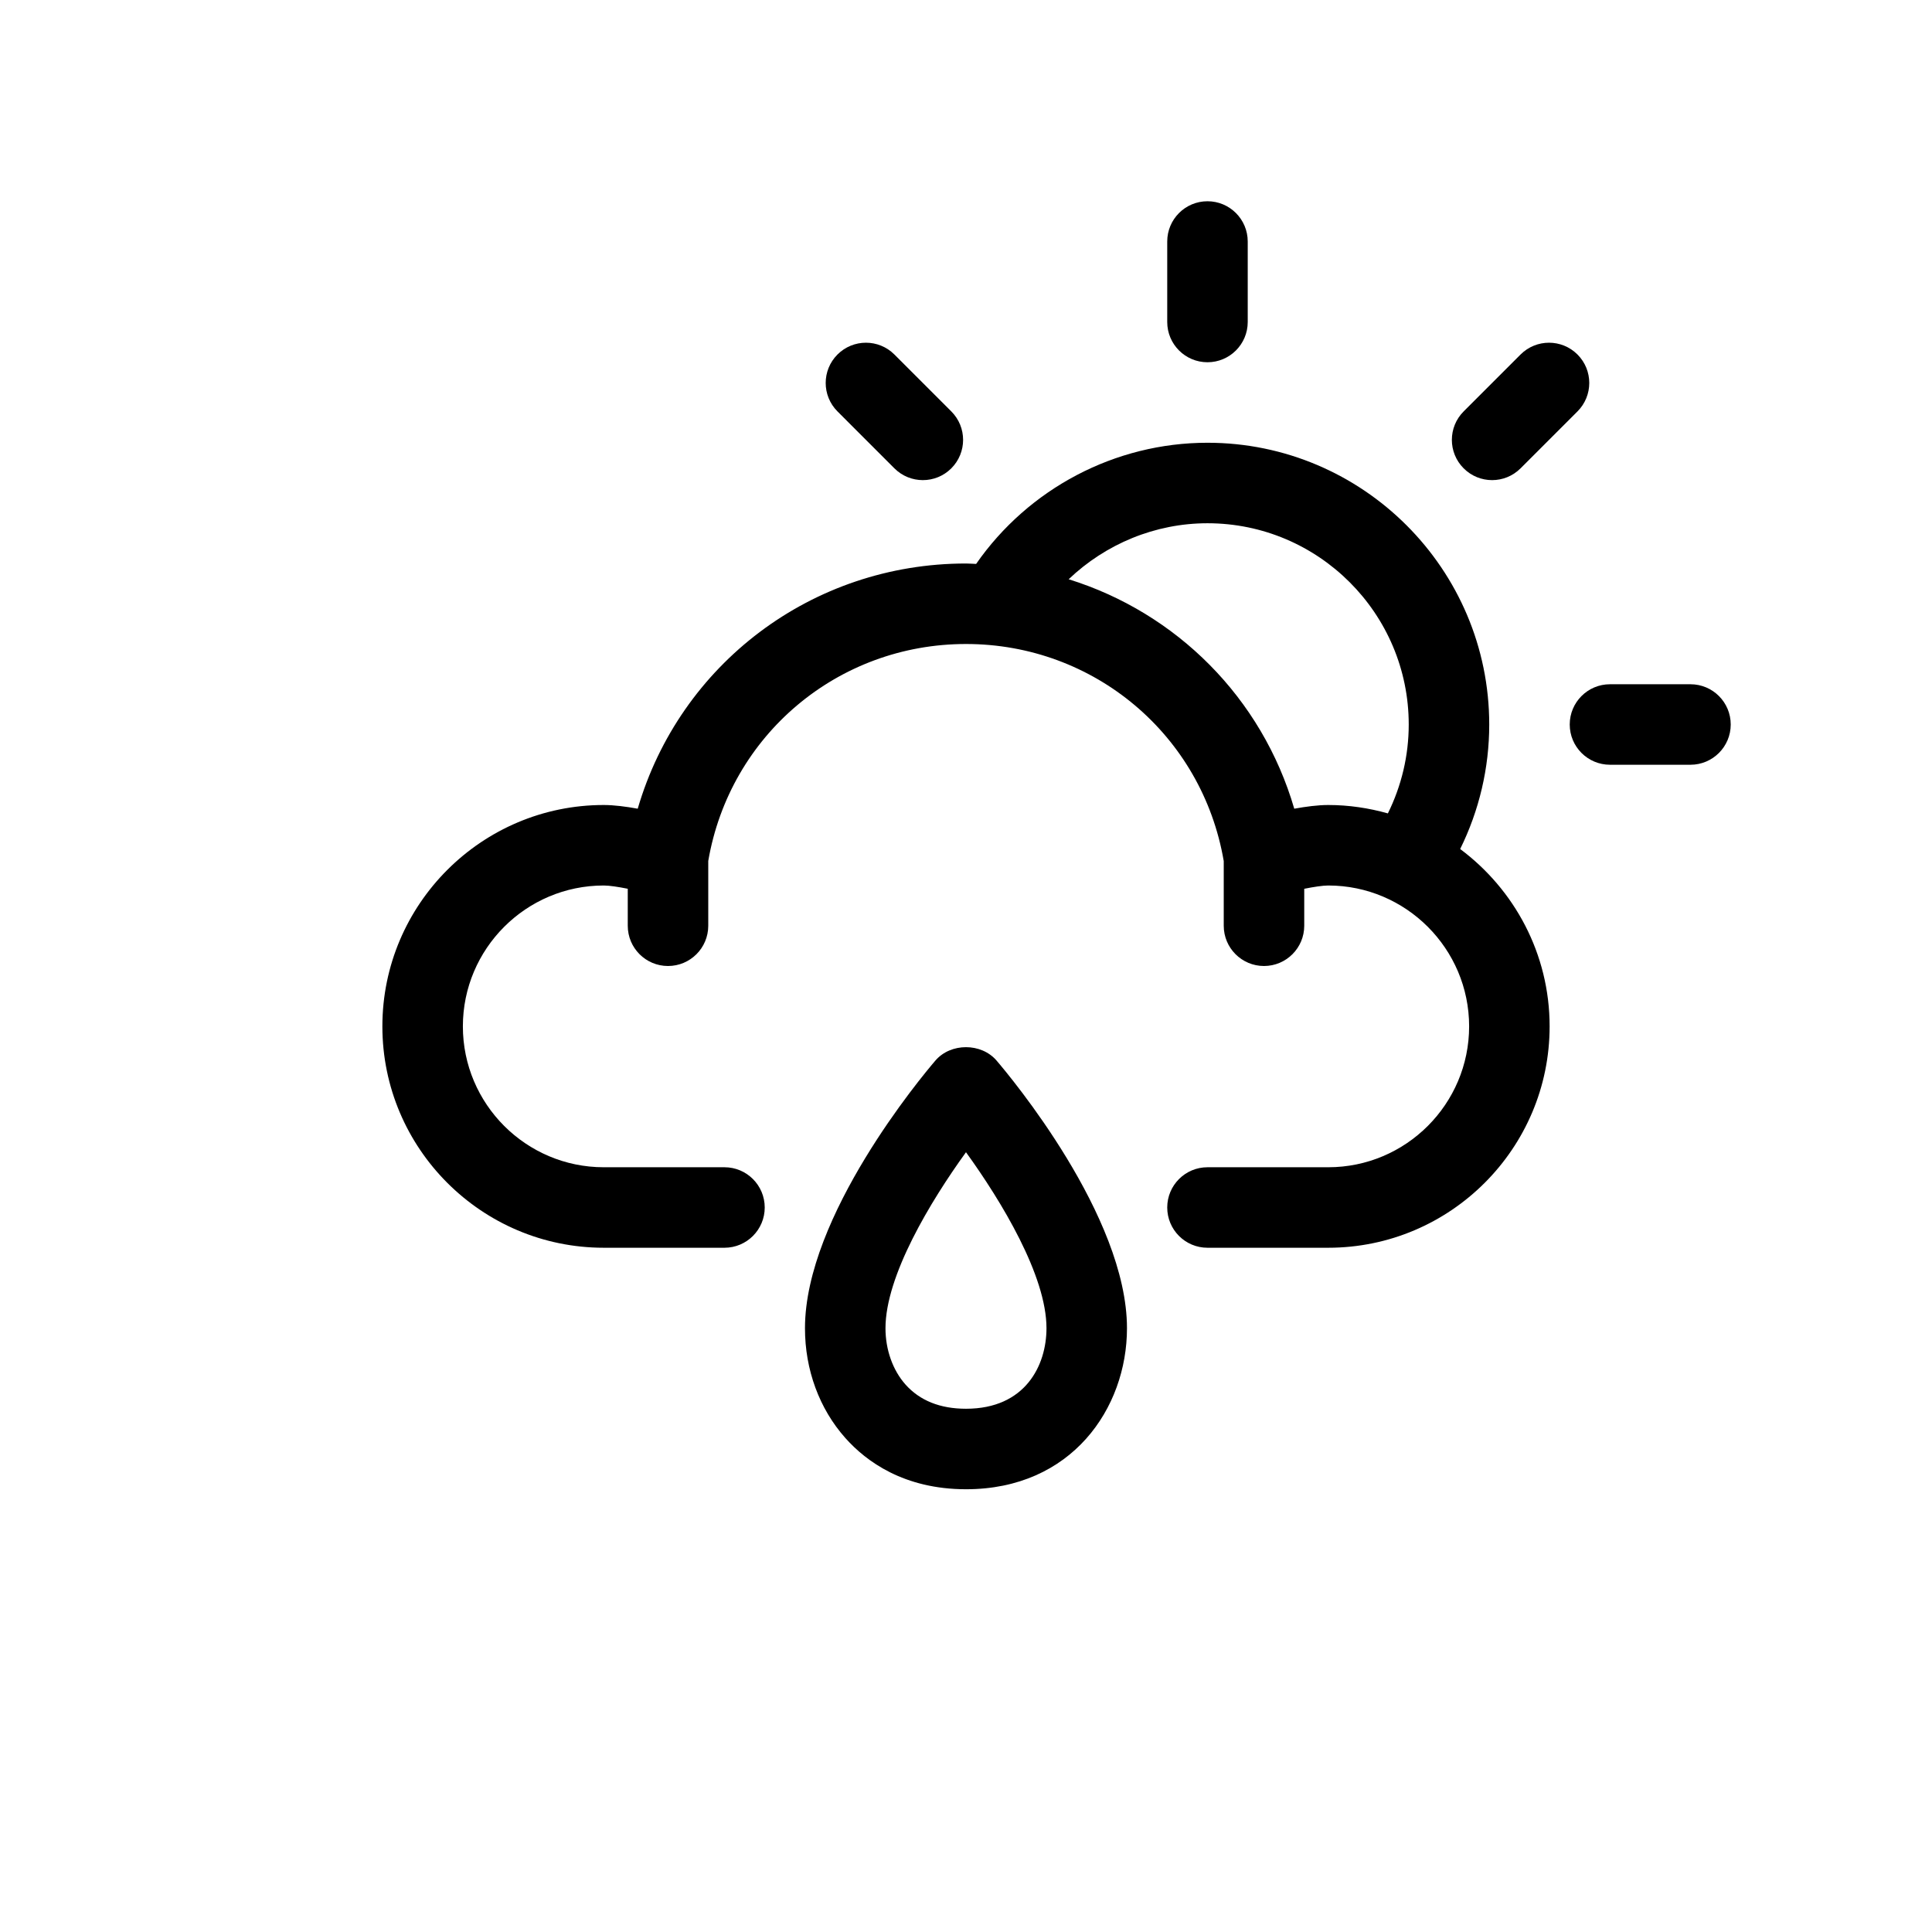
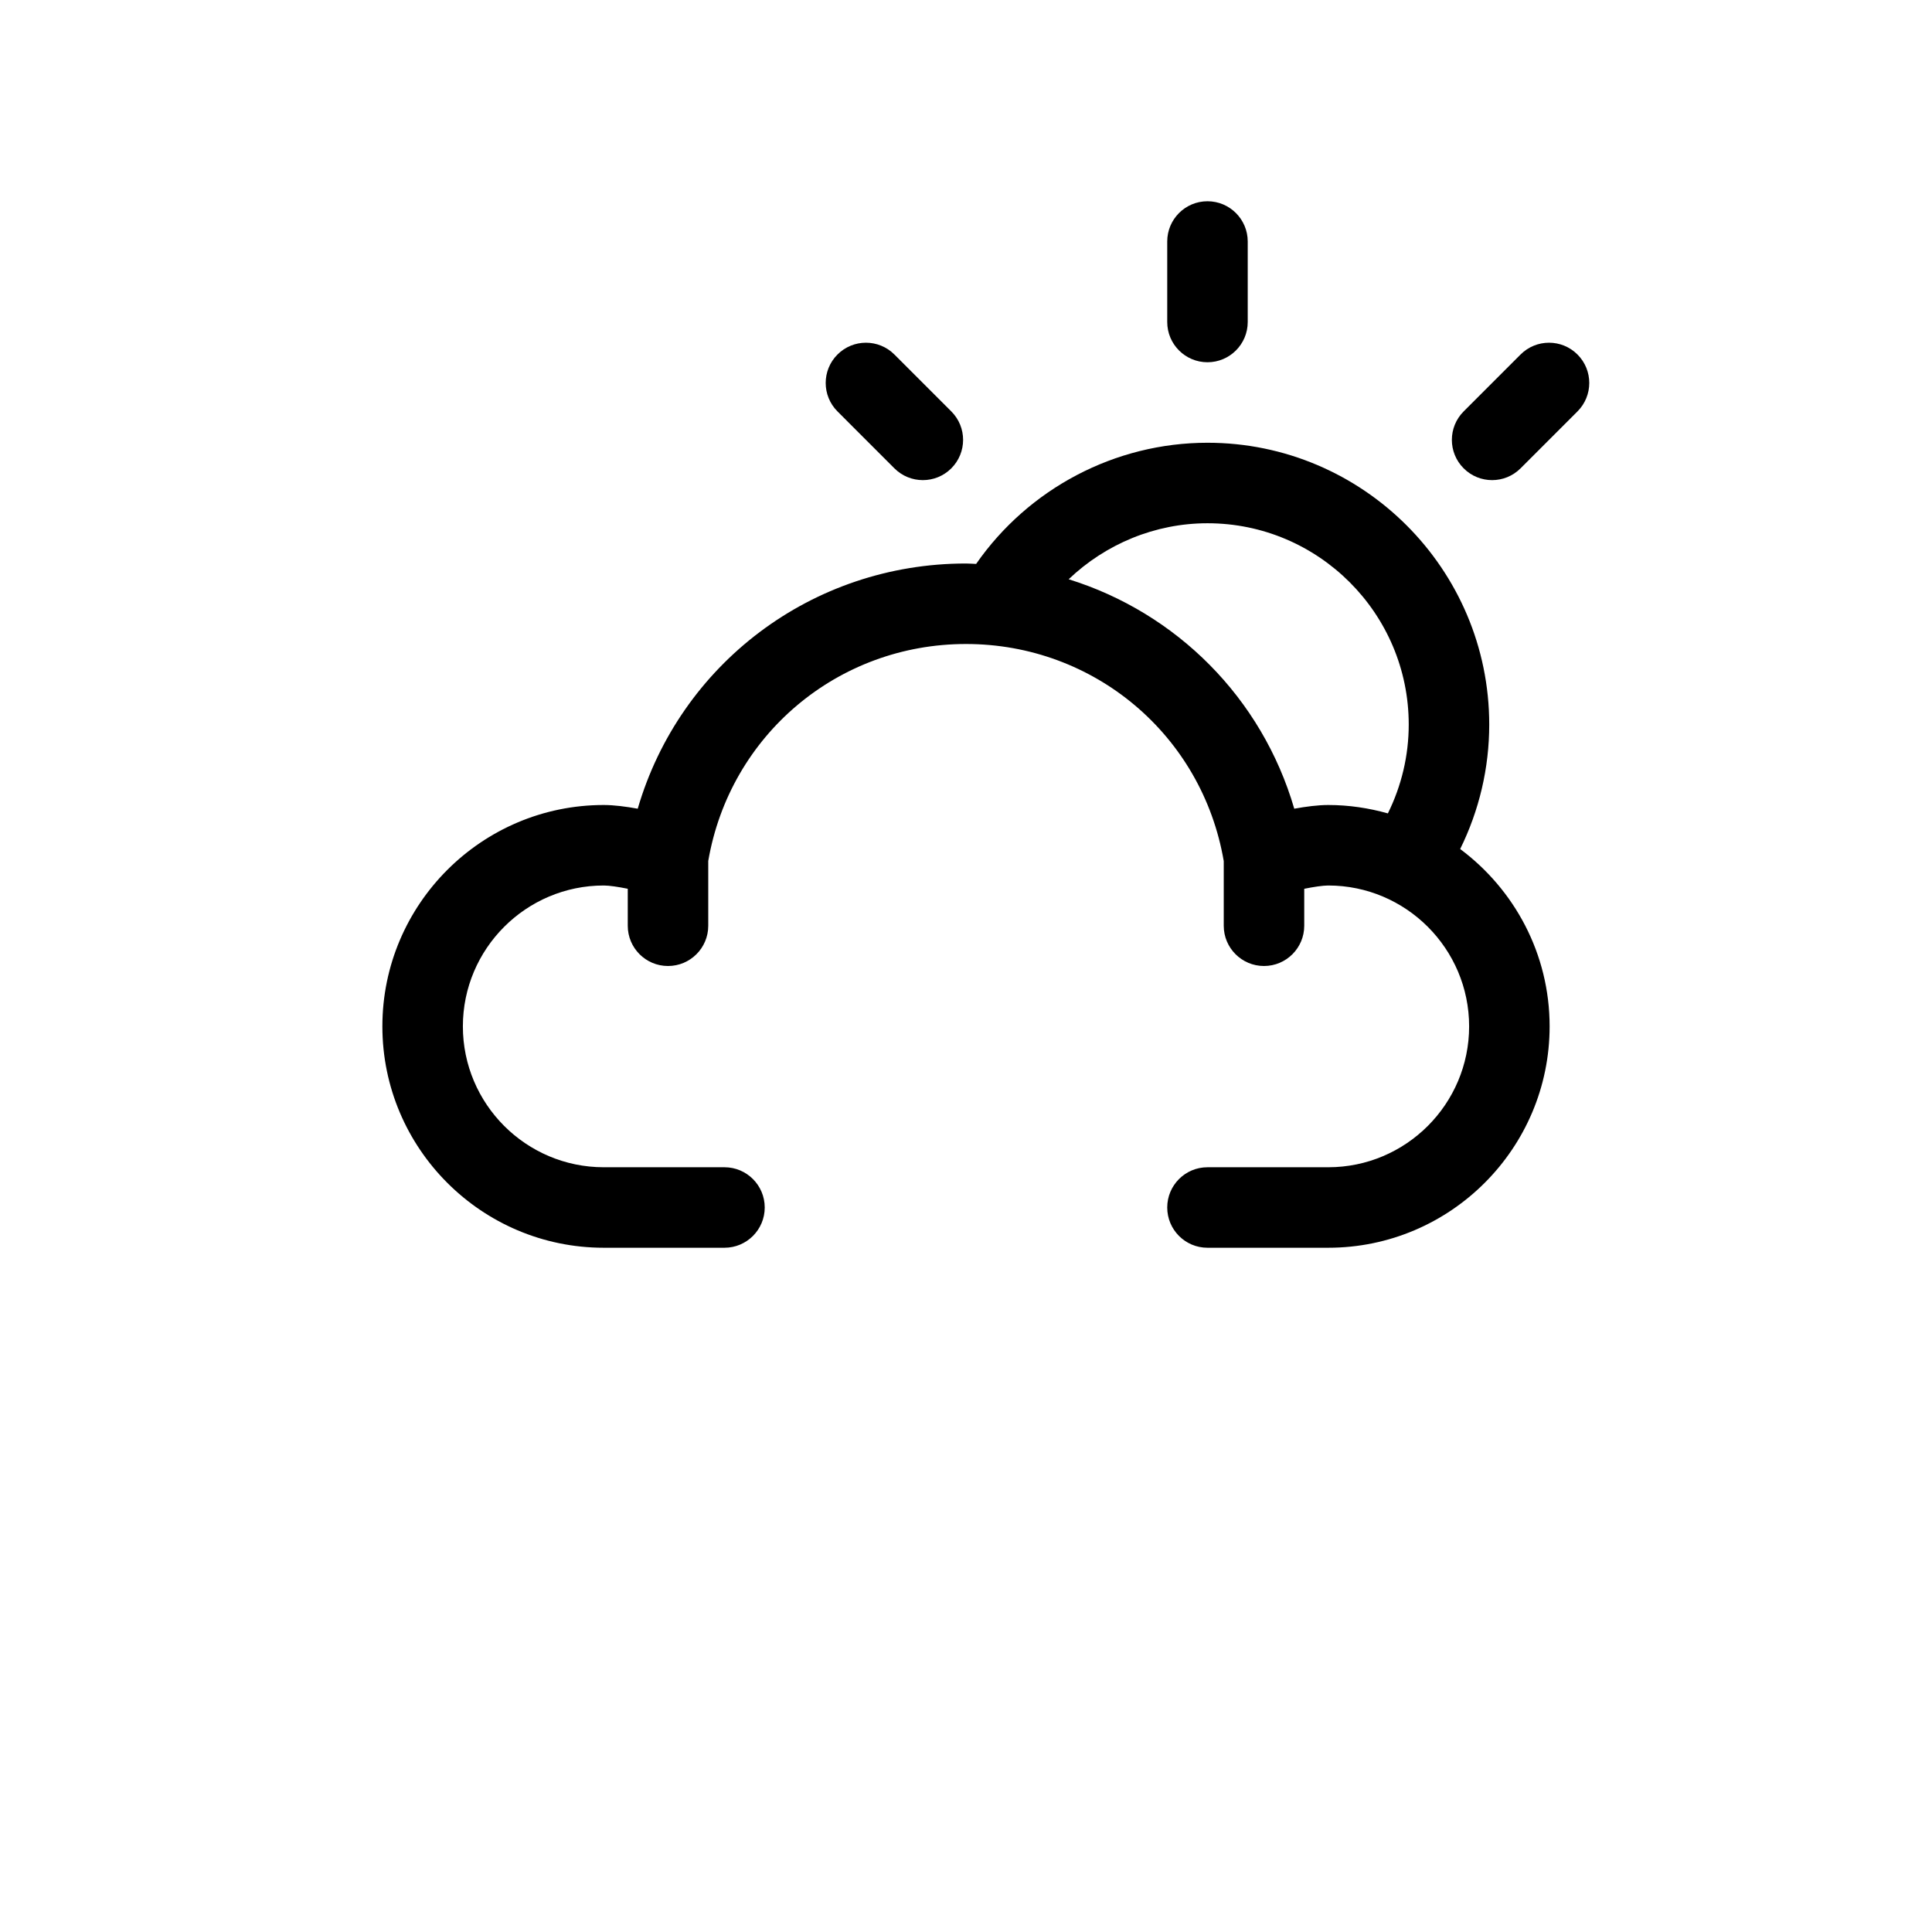
<svg xmlns="http://www.w3.org/2000/svg" version="1.1" width="800px" height="800px" viewBox="0 0 96 96" enable-background="new 0 0 96 96" xml:space="preserve">
  <g id="Base" display="none">
</g>
  <g id="Dibujo">
    <g>
      <path d="M59.999,18c1.104,0,2-0.896,2-2v-4c0-1.104-0.896-2-2-2c-1.105,0-2,0.896-2,2v4C57.999,17.104,58.895,18,59.999,18z" />
-       <path d="M83.999,34h-4c-1.105,0-2,0.896-2,2s0.895,2,2,2h4c1.104,0,2-0.896,2-2S85.104,34,83.999,34z" />
      <path d="M74.142,23.857c0.512,0,1.023-0.195,1.414-0.586l2.828-2.828c0.781-0.781,0.781-2.047,0-2.828    c-0.781-0.781-2.047-0.781-2.828,0l-2.828,2.828c-0.781,0.781-0.781,2.047,0,2.828C73.118,23.662,73.63,23.857,74.142,23.857z" />
      <path d="M44.442,23.271c0.391,0.391,0.902,0.586,1.414,0.586s1.023-0.195,1.414-0.586c0.781-0.781,0.781-2.047,0-2.828    l-2.828-2.828c-0.781-0.781-2.047-0.781-2.828,0c-0.781,0.781-0.781,2.047,0,2.828L44.442,23.271z" />
-       <path d="M46.48,52.698c-0.663,0.774-6.48,7.723-6.481,13.301c-0.001,2.063,0.712,4,2.006,5.455    c1.032,1.161,2.911,2.545,5.996,2.546c5.249,0,7.997-4.024,7.998-8c0.001-5.579-5.818-12.527-6.481-13.302    C48.758,51.812,47.24,51.812,46.48,52.698z M48.001,70l-0.002,2L48.001,70c-1.286,0-2.297-0.405-3.008-1.204    c-0.632-0.711-0.994-1.729-0.994-2.796c0.001-2.607,2.233-6.302,4-8.747c1.768,2.445,4.001,6.14,4,8.746    C51.998,67.845,50.951,70,48.001,70z" />
      <path d="M72.555,42.187c0.945-1.915,1.444-4.021,1.444-6.187c0-7.72-6.28-14-14-14c-4.601,0-8.895,2.281-11.496,6.021    C48.335,28.016,48.169,28,48,28c-7.664,0-14.219,5.012-16.312,12.184C31.112,40.079,30.507,40,30,40c-6.066,0-11,4.935-11,11    s4.934,11,11,11h5.999c1.104,0,2-0.896,2-2s-0.896-2-2-2H30c-3.859,0-7-3.141-7-7s3.141-7,7-7c0.277,0,0.723,0.068,1.193,0.162V46    c0,1.104,0.895,2,2,2s2-0.896,2-2v-3.219C36.266,36.528,41.629,32,48,32c6.372,0,11.736,4.53,12.807,10.786V46    c0,1.104,0.896,2,2,2s2-0.896,2-2v-1.837C65.278,44.069,65.726,44,66,44c3.859,0,7,3.141,7,7s-3.141,7-7,7h-6.001    c-1.105,0-2,0.896-2,2s0.895,2,2,2H66c6.065,0,11-4.935,11-11C77,47.392,75.246,44.194,72.555,42.187z M64.311,40.184    c-1.608-5.511-5.854-9.735-11.21-11.401C54.939,27.03,57.397,26,59.999,26c5.514,0,10,4.486,10,10c0,1.548-0.36,3.05-1.036,4.417    C68.019,40.152,67.027,40,66,40C65.492,40,64.888,40.079,64.311,40.184z" />
    </g>
  </g>
</svg>